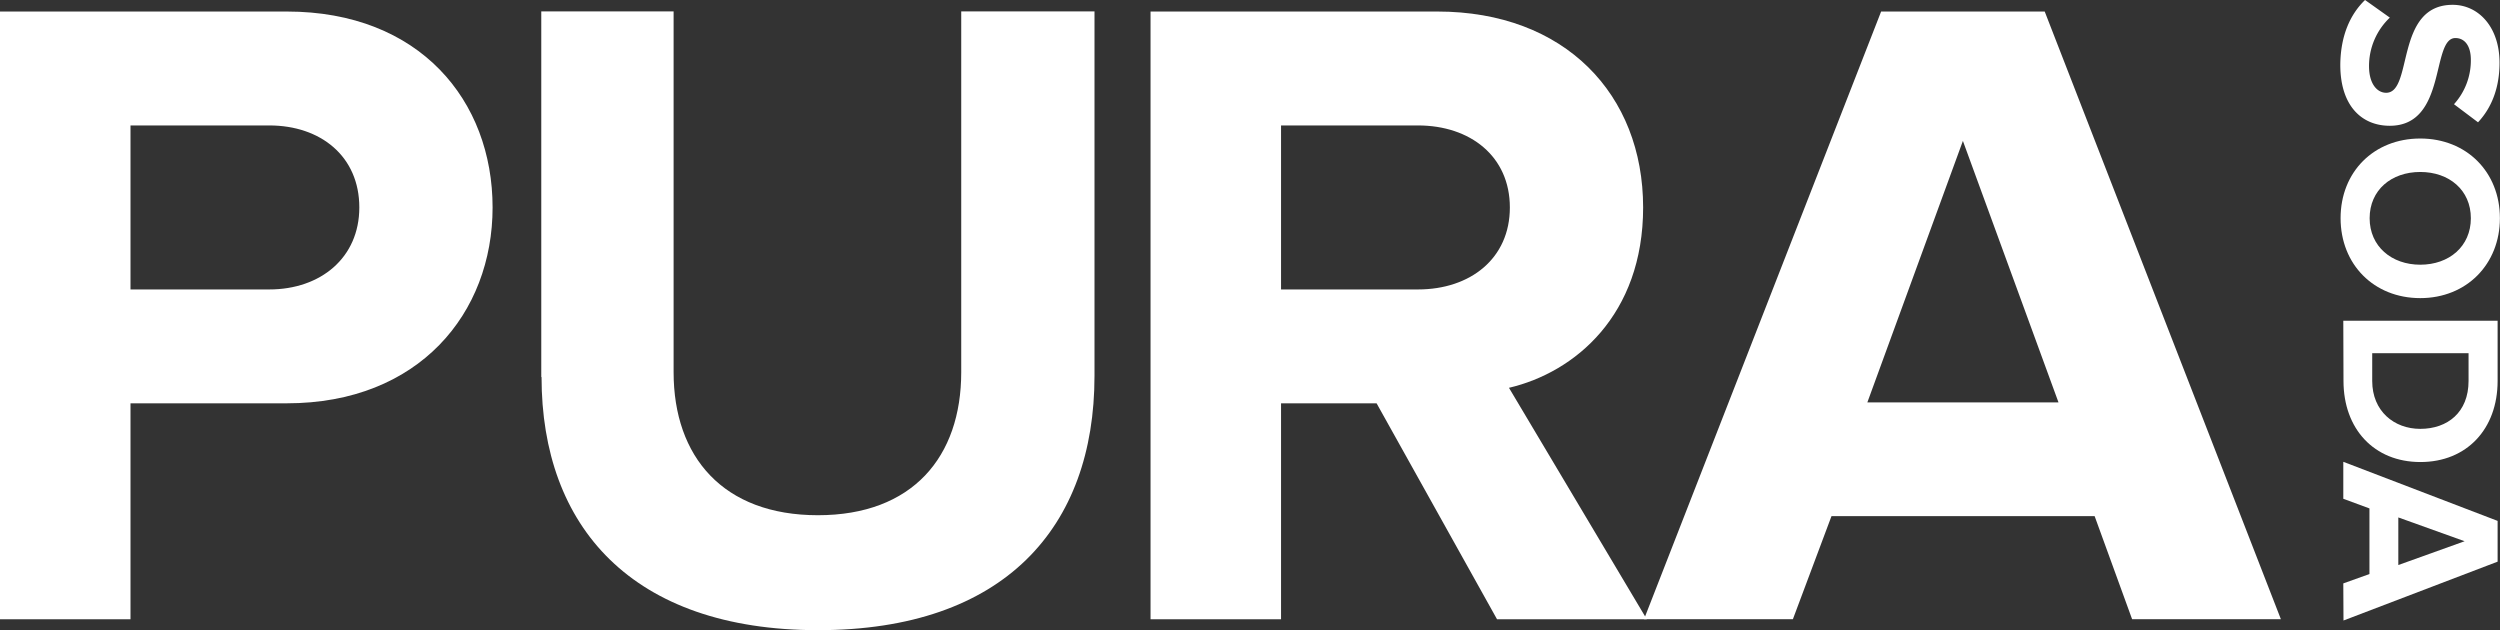
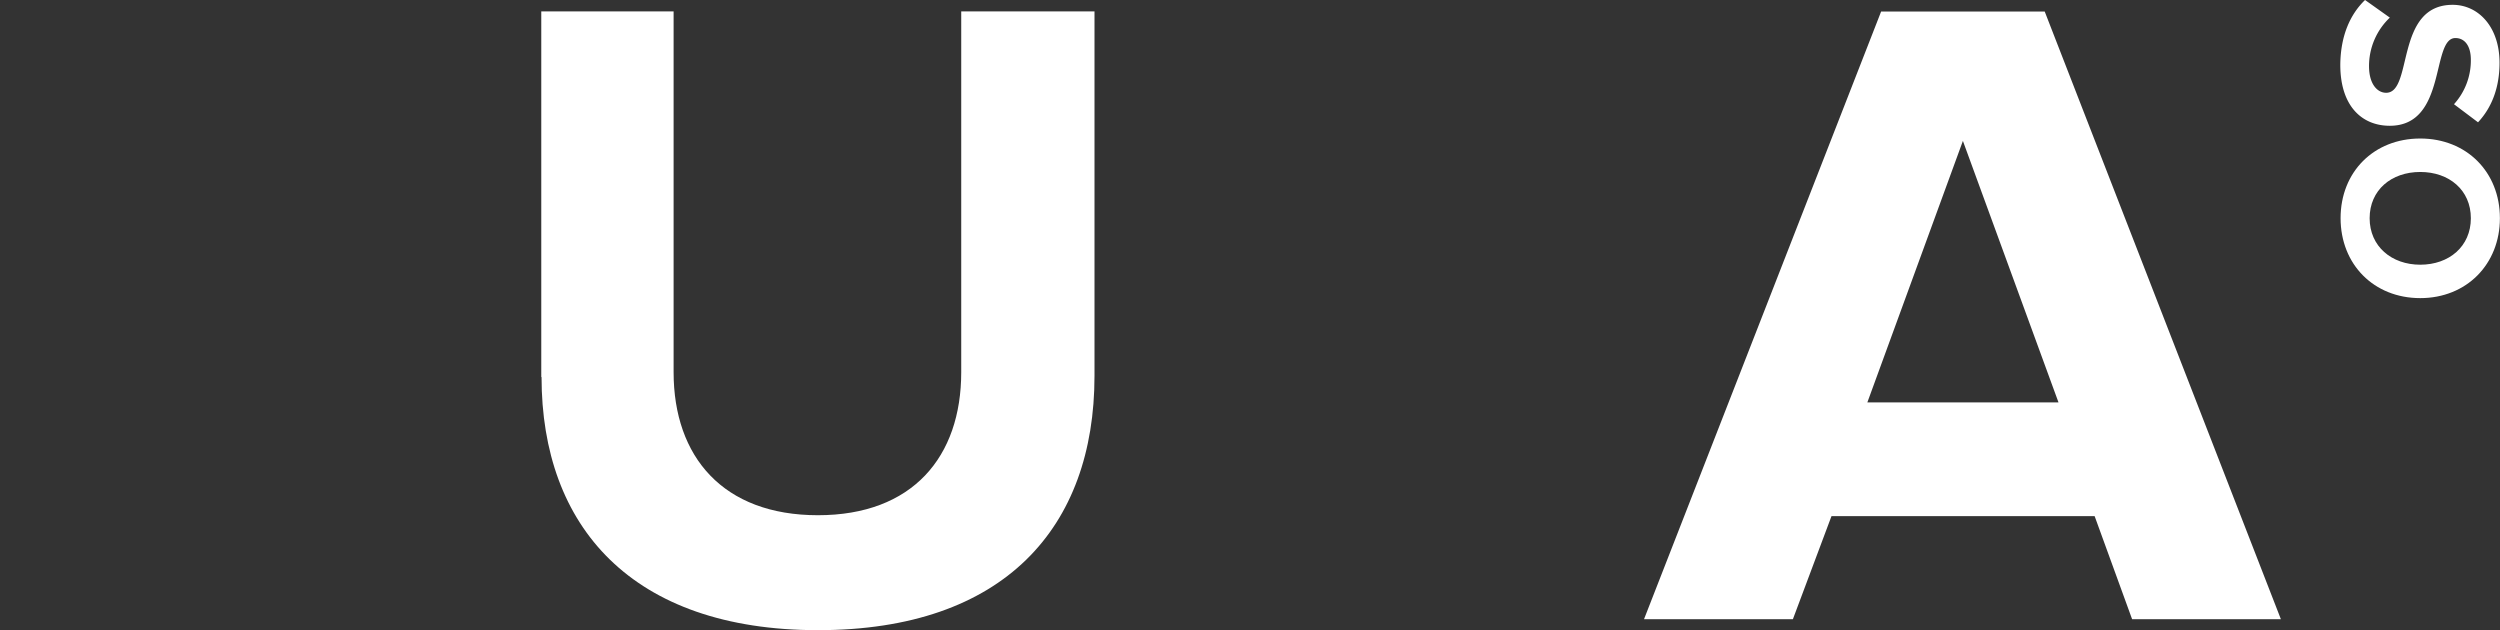
<svg xmlns="http://www.w3.org/2000/svg" width="533.51" height="134.48" viewBox="0 0 533.51 134.48">
  <rect x="0" y="0" width="533.51" height="134.48" fill="#333333" stroke="none" />
  <defs>
    <style>
      .cls-1 {
        fill: #fff;
      }
    </style>
  </defs>
  <g id="Layer_2" data-name="Layer 2">
    <g id="Layer_1-2" data-name="Layer 1">
      <g>
-         <path class="cls-1" d="M0,132.15V2.46H61.19c28.44,0,43.93,19.06,43.93,41.81,0,22.55-15.69,41.8-43.93,41.8H27.85v46.08ZM76.68,44.27c0-10.89-8.23-17.5-19.22-17.5H27.85v35H57.46c11,0,19.22-6.8,19.22-17.49" />
        <path class="cls-1" d="M115.51,80.43v-78h28.24v77c0,18.08,10.59,30.52,30.79,30.52s30.59-12.44,30.59-30.52v-77h28.44V80.23c0,32.28-19.22,54.25-59,54.25s-59-22.17-59-54" />
-         <path class="cls-1" d="M319.47,132.15l-25.7-46.08H273.38v46.08H245.53V2.46h61.19c27.26,0,43.93,17.69,43.93,41.81,0,22.94-14.51,35.18-28.63,38.49l29.41,49.39Zm2.74-87.88c0-10.89-8.43-17.5-19.61-17.5H273.38v35H302.6c11.18,0,19.61-6.61,19.61-17.49" />
        <path class="cls-1" d="M455,132.14l-8-22H390.85l-8.24,22H350.84L401.44,2.46h34.91l50.4,129.68ZM418.89,30.07,398.5,85.87h40.79Z" />
        <path class="cls-1" d="M504.71,0,510,3.76a14.24,14.24,0,0,0-4.44,10.37c0,3.81,1.77,5.67,3.65,5.67,5.81,0,1.82-18.77,14.2-18.77,5.47,0,10,4.69,10,12.36,0,5.19-1.58,9.49-4.59,12.71l-5.13-3.86a13.91,13.91,0,0,0,3.6-9.48c0-3-1.33-4.64-3.3-4.64-5.23,0-1.73,18.72-14,18.72-6,0-10.56-4.26-10.56-13C499.48,7.53,501.6,3,504.71,0" />
        <path class="cls-1" d="M516.49,29.56c9.91,0,17,7.18,17,17s-7.11,17.06-17,17.06-17-7.19-17-17.06,7.1-17,17-17m0,26.93c6.17,0,10.8-3.91,10.8-9.92s-4.63-9.87-10.8-9.87-10.8,3.86-10.8,9.87,4.69,9.92,10.8,9.92" />
-         <path class="cls-1" d="M500.07,68.44H533V81.3c0,10.22-6.56,17.3-16.47,17.3s-16.42-7.08-16.42-17.3Zm16.42,23.08c5.82,0,10.31-3.52,10.31-10.22V75.38H506.24V81.3c0,6.45,4.68,10.22,10.25,10.22" />
-         <path class="cls-1" d="M500.07,124.5l5.58-2v-14l-5.58-2.06V98.55L533,111.16v8.7l-32.89,12.56Zm25.89-9-14.15-5.08v10.16Z" />
      </g>
    </g>
  </g>
</svg>